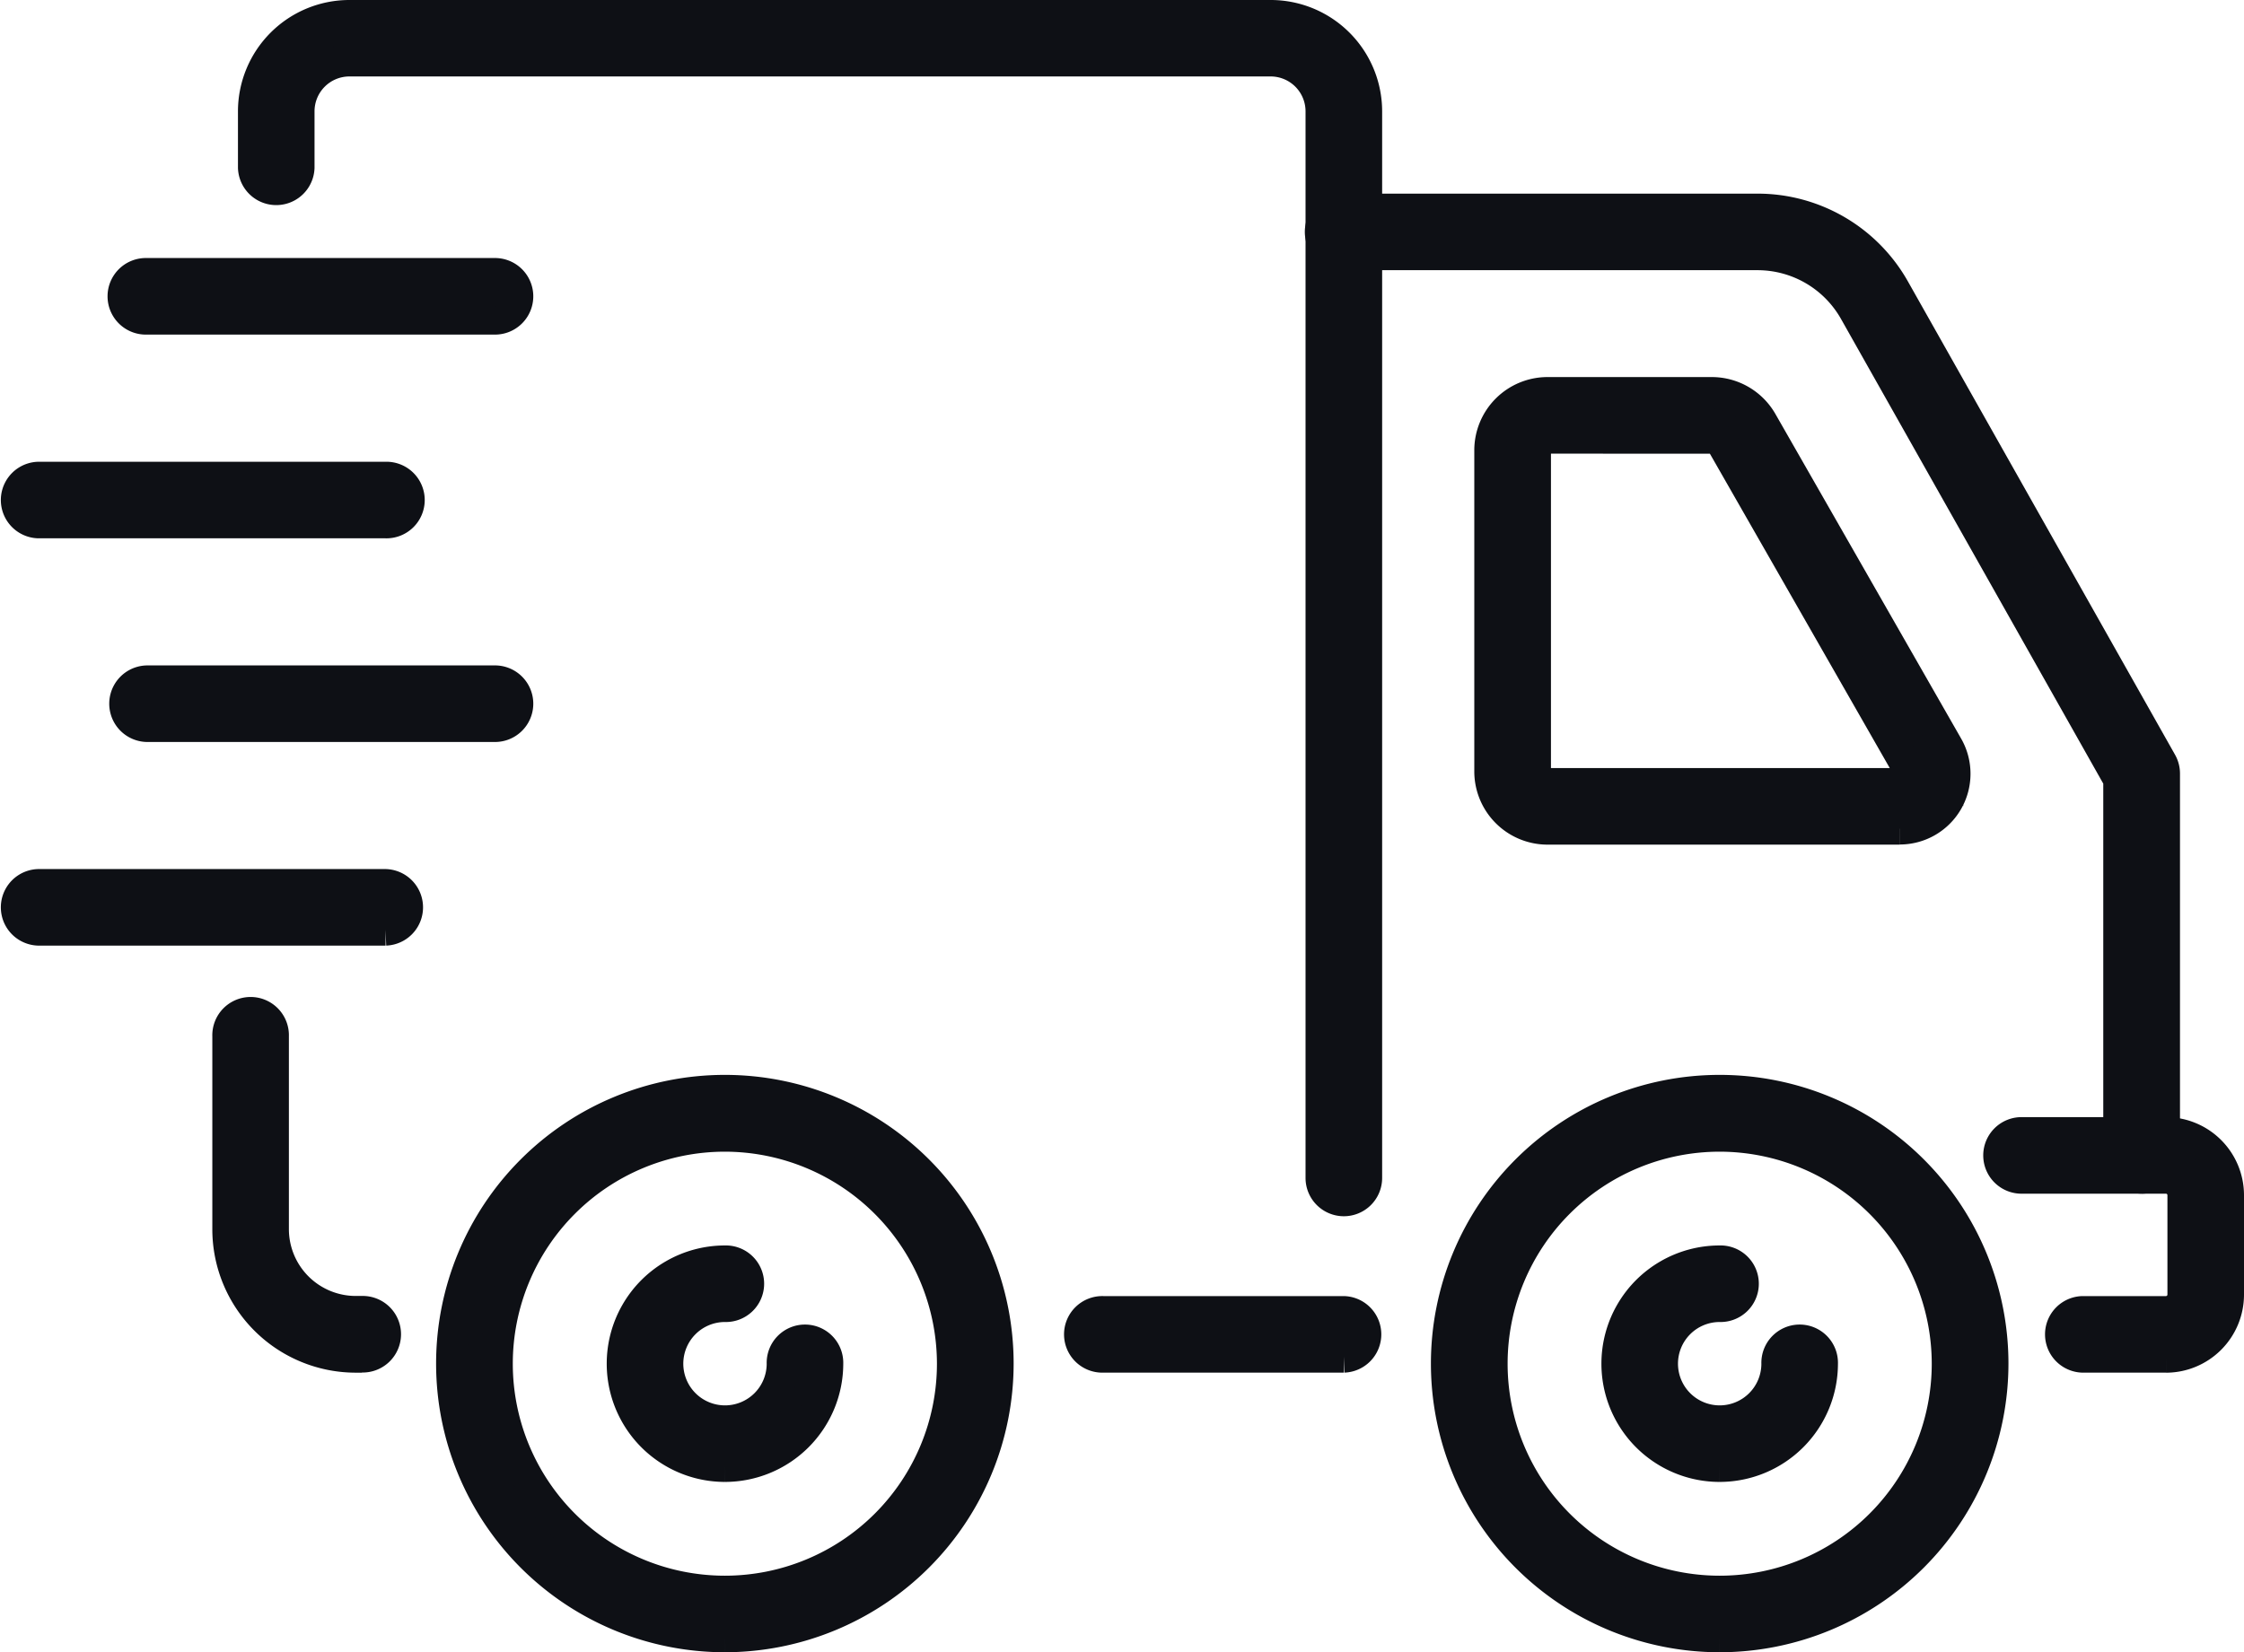
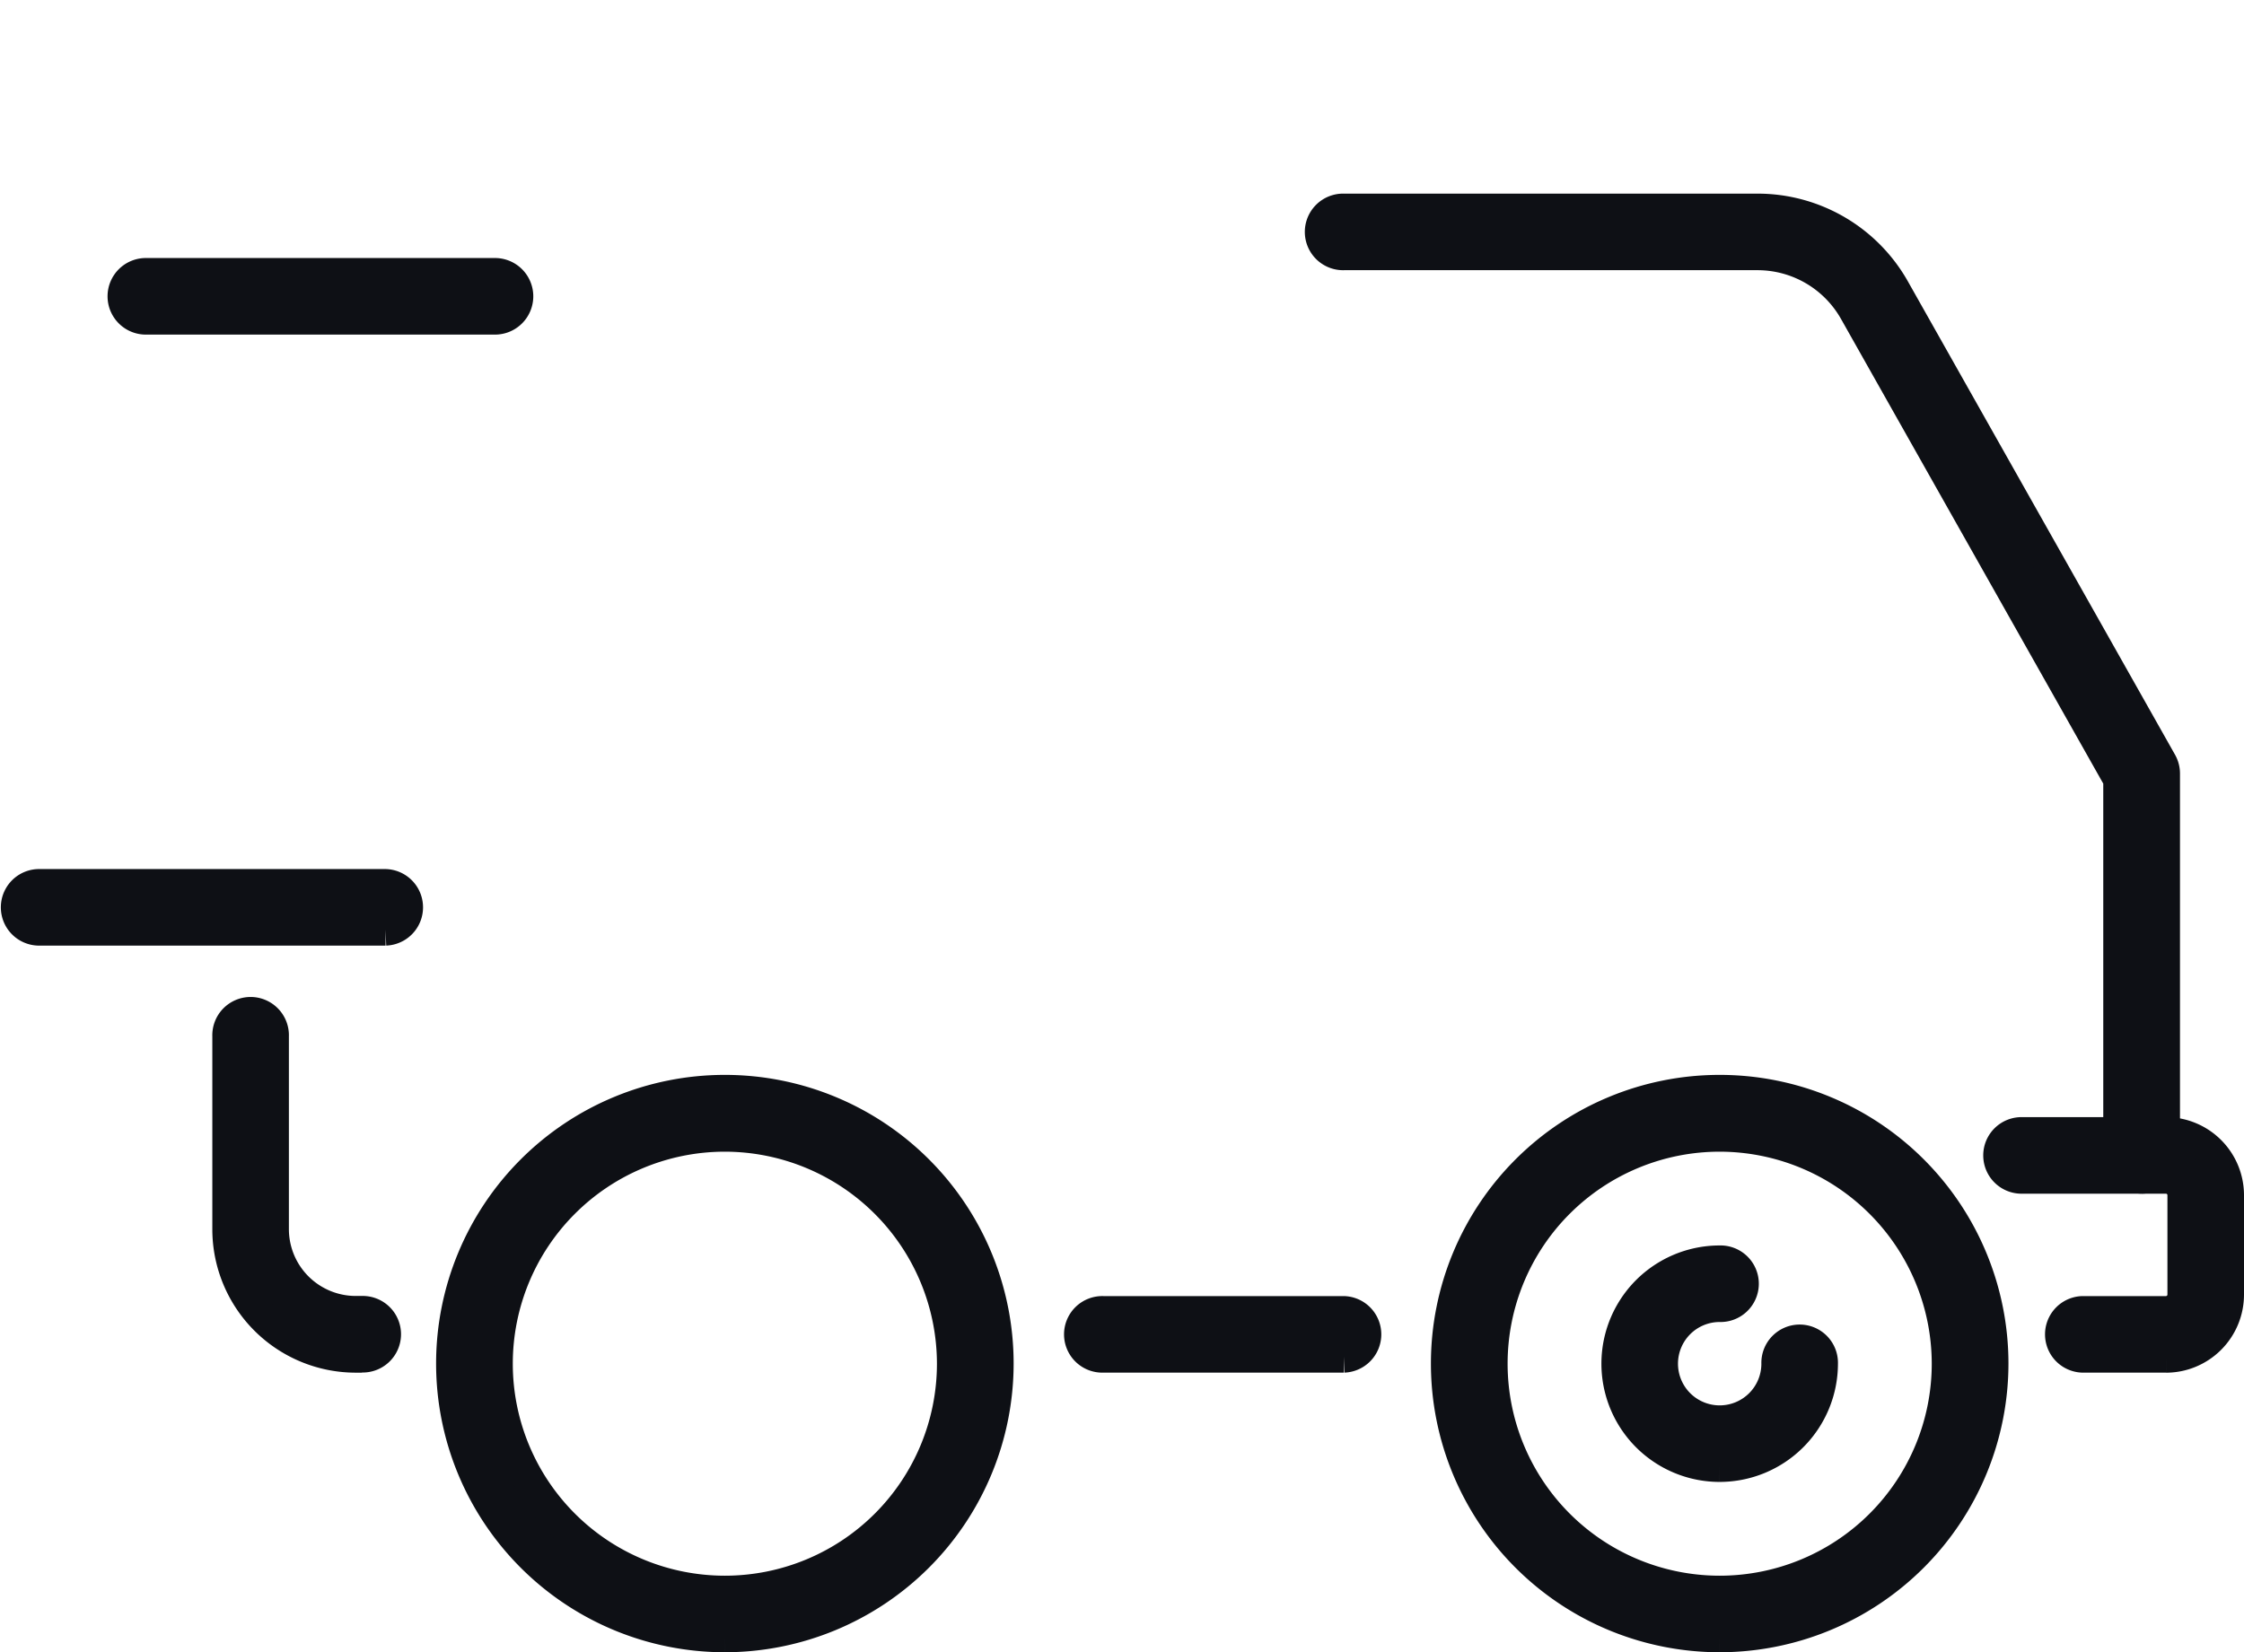
<svg xmlns="http://www.w3.org/2000/svg" width="70.716" height="52.083" viewBox="0 0 70.716 52.083">
  <g id="Frais_livraison" data-name="Frais livraison" transform="translate(0.5 0.5)">
    <g id="Groupe_32" data-name="Groupe 32" transform="translate(0 0)">
      <path id="Tracé_1184" data-name="Tracé 1184" d="M285.089,224.979a8.6,8.6,0,1,1,8.6-8.6,8.606,8.606,0,0,1-8.6,8.6m0-15.779a7.183,7.183,0,1,0,7.183,7.183,7.191,7.191,0,0,0-7.183-7.183" transform="translate(-231.396 -173.896)" fill="#0e1015" stroke="#0e1015" stroke-width="1" />
      <path id="Tracé_1185" data-name="Tracé 1185" d="M312.638,247.16a3.227,3.227,0,1,1,0-6.454.707.707,0,1,1,0,1.413,1.814,1.814,0,1,0,1.814,1.814.707.707,0,1,1,1.413,0,3.231,3.231,0,0,1-3.227,3.227" transform="translate(-258.945 -201.446)" fill="#0e1015" stroke="#0e1015" stroke-width="1" />
      <path id="Tracé_1186" data-name="Tracé 1186" d="M92.9,224.979a8.6,8.6,0,1,1,8.6-8.6,8.606,8.606,0,0,1-8.6,8.6m0-15.779a7.183,7.183,0,1,0,7.183,7.183A7.191,7.191,0,0,0,92.9,209.2" transform="translate(-70.557 -173.896)" fill="#0e1015" stroke="#0e1015" stroke-width="1" />
-       <path id="Tracé_1187" data-name="Tracé 1187" d="M120.453,247.16a3.227,3.227,0,1,1,0-6.454.707.707,0,1,1,0,1.413,1.814,1.814,0,1,0,1.814,1.814.707.707,0,1,1,1.413,0,3.231,3.231,0,0,1-3.227,3.227" transform="translate(-98.106 -201.446)" fill="#0e1015" stroke="#0e1015" stroke-width="1" />
      <path id="Tracé_1188" data-name="Tracé 1188" d="M214.042,251.907h-7.584a.707.707,0,1,1,0-1.413h7.584a.707.707,0,0,1,0,1.413" transform="translate(-172.193 -209.638)" fill="#0e1015" stroke="#0e1015" stroke-width="1" />
-       <path id="Tracé_1189" data-name="Tracé 1189" d="M80.337,37.339a.707.707,0,0,1-.707-.707V3.01a1.6,1.6,0,0,0-1.6-1.6H49a1.6,1.6,0,0,0-1.6,1.6V4.785a.707.707,0,0,1-1.413,0V3.01A3.013,3.013,0,0,1,49,0H78.034a3.013,3.013,0,0,1,3.01,3.01V36.632a.707.707,0,0,1-.707.707" transform="translate(-38.488)" fill="#0e1015" stroke="#0e1015" stroke-width="1" />
      <path id="Tracé_1190" data-name="Tracé 1190" d="M45.232,203.663h-.2a4.023,4.023,0,0,1-4.018-4.018v-6.091a.707.707,0,1,1,1.413,0v6.091a2.608,2.608,0,0,0,2.6,2.6h.2a.707.707,0,1,1,0,1.413" transform="translate(-34.323 -161.393)" fill="#0e1015" stroke="#0e1015" stroke-width="1" />
      <path id="Tracé_1191" data-name="Tracé 1191" d="M278.095,67.95a.707.707,0,0,1-.707-.707V55.394l-8.331-14.766A3.52,3.52,0,0,0,266,38.84h-13.04a.707.707,0,1,1,0-1.413H266a4.936,4.936,0,0,1,4.293,2.507l8.422,14.927a.707.707,0,0,1,.091.347V67.244a.707.707,0,0,1-.707.707" transform="translate(-211.107 -31.323)" fill="#0e1015" stroke="#0e1015" stroke-width="1" />
-       <path id="Tracé_1192" data-name="Tracé 1192" d="M297.754,86.632h-11.1a1.809,1.809,0,0,1-1.807-1.807V74.7a1.809,1.809,0,0,1,1.807-1.807h5.179a1.811,1.811,0,0,1,1.568.91l5.855,10.236a1.73,1.73,0,0,1-1.5,2.589m-11.1-12.321a.394.394,0,0,0-.393.393V84.825a.394.394,0,0,0,.393.393h11.1a.316.316,0,0,0,.275-.473l-5.855-10.236a.394.394,0,0,0-.341-.2Z" transform="translate(-238.387 -61.007)" fill="#0e1015" stroke="#0e1015" stroke-width="1" />
      <path id="Tracé_1193" data-name="Tracé 1193" d="M11.651,169.376H.707a.707.707,0,0,1,0-1.413H11.651a.707.707,0,0,1,0,1.413" transform="translate(0 -140.568)" fill="#0e1015" stroke="#0e1015" stroke-width="1" />
-       <path id="Tracé_1194" data-name="Tracé 1194" d="M32.6,130.018H21.651a.707.707,0,0,1,0-1.413H32.6a.707.707,0,1,1,0,1.413" transform="translate(-17.528 -107.629)" fill="#0e1015" stroke="#0e1015" stroke-width="1" />
-       <path id="Tracé_1195" data-name="Tracé 1195" d="M11.651,90.66H.707a.707.707,0,0,1,0-1.413H11.651a.707.707,0,1,1,0,1.413" transform="translate(0 -74.691)" fill="#0e1015" stroke="#0e1015" stroke-width="1" />
      <path id="Tracé_1196" data-name="Tracé 1196" d="M32.6,51.3H21.651a.707.707,0,1,1,0-1.413H32.6a.707.707,0,1,1,0,1.413" transform="translate(-17.528 -41.753)" fill="#0e1015" stroke="#0e1015" stroke-width="1" />
      <path id="Tracé_1197" data-name="Tracé 1197" d="M388.579,222.958h-2.63a.707.707,0,0,1,0-1.413h2.63a.547.547,0,0,0,.547-.547v-3.135a.547.547,0,0,0-.547-.546h-4.524a.707.707,0,1,1,0-1.413h4.524a1.962,1.962,0,0,1,1.96,1.96V221a1.962,1.962,0,0,1-1.96,1.96" transform="translate(-320.823 -180.689)" fill="#0e1015" stroke="#0e1015" stroke-width="1" />
    </g>
  </g>
</svg>